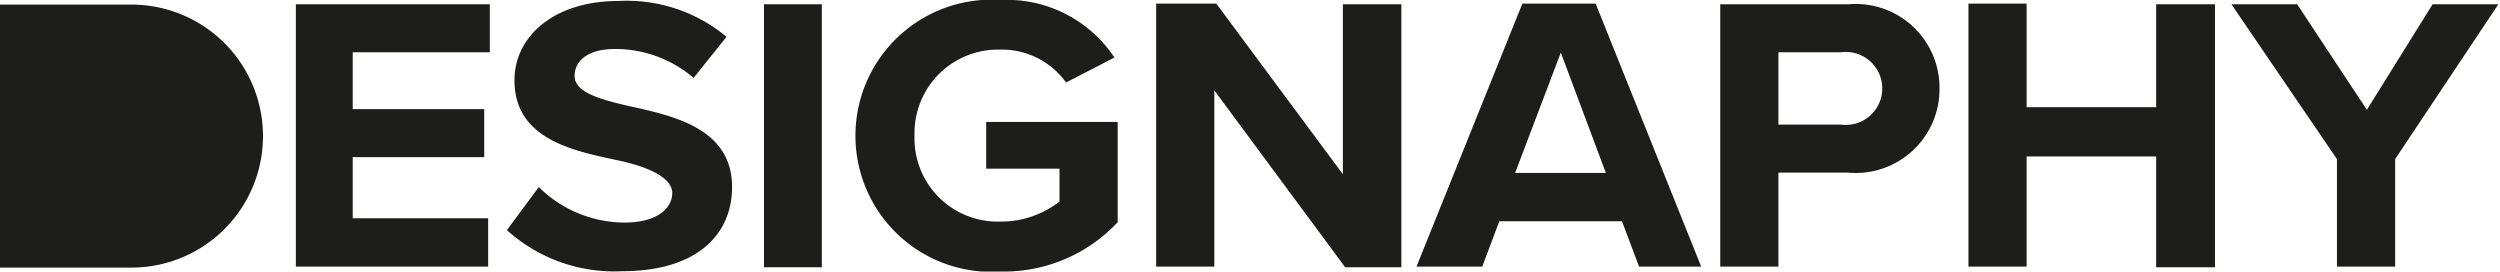
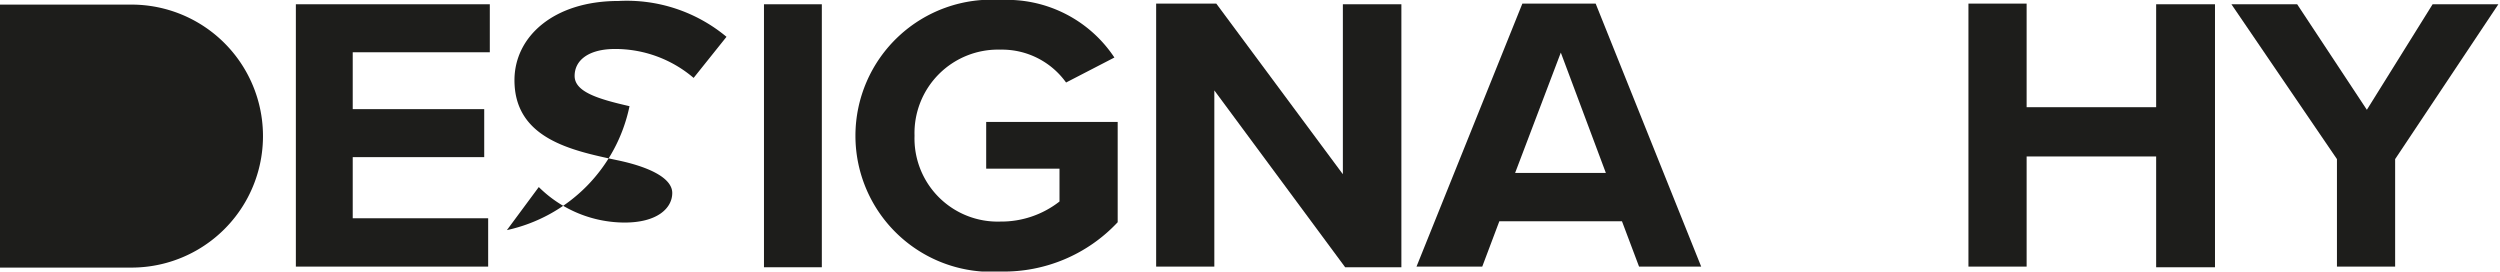
<svg xmlns="http://www.w3.org/2000/svg" viewBox="0 0 76.05 8.26">
  <defs>
    <style>.cls-1{fill:#1d1d1b;}</style>
  </defs>
  <g id="Layer_2" data-name="Layer 2">
    <g id="Layer_2-2" data-name="Layer 2">
      <path class="cls-1" d="M4,.14H0v8H4a4,4,0,0,0,0-8Z" />
      <path class="cls-1" d="M9,.13h5.9V1.59H10.73V3.32h4V4.78h-4V6.64h4.12V8.11H9Z" />
-       <path class="cls-1" d="M16.39,5.69A3.72,3.72,0,0,0,19,6.77c1,0,1.45-.44,1.45-.9s-.72-.8-1.69-1c-1.36-.29-3.11-.65-3.11-2.43,0-1.33,1.2-2.41,3.16-2.41A4.74,4.74,0,0,1,22.1,1.12l-1,1.25a3.67,3.67,0,0,0-2.39-.88c-.8,0-1.23.34-1.23.82s.7.7,1.67.92c1.37.3,3.12.69,3.12,2.46,0,1.46-1.09,2.56-3.34,2.56A4.87,4.87,0,0,1,15.42,7Z" />
+       <path class="cls-1" d="M16.39,5.69A3.72,3.72,0,0,0,19,6.77c1,0,1.45-.44,1.45-.9s-.72-.8-1.69-1c-1.36-.29-3.11-.65-3.11-2.43,0-1.33,1.2-2.41,3.16-2.41A4.74,4.74,0,0,1,22.1,1.12l-1,1.25a3.67,3.67,0,0,0-2.39-.88c-.8,0-1.23.34-1.23.82s.7.7,1.67.92A4.87,4.87,0,0,1,15.42,7Z" />
      <path class="cls-1" d="M23.24.13H25v8H23.24Z" />
      <path class="cls-1" d="M30.45,0A3.92,3.92,0,0,1,33.9,1.75l-1.47.76a2.4,2.4,0,0,0-2-1,2.54,2.54,0,0,0-2.61,2.62,2.53,2.53,0,0,0,2.61,2.61,2.88,2.88,0,0,0,1.8-.61v-1H30V3.71h4V6.76a4.74,4.74,0,0,1-3.55,1.5,4.14,4.14,0,1,1,0-8.26Z" />
      <path class="cls-1" d="M36.94,2.75V8.11H35.17v-8H37L40.85,5.3V.13h1.78v8H40.92Z" />
      <path class="cls-1" d="M49.34,6.73H45.61l-.52,1.38h-2l3.22-8h2.23l3.21,8H49.86ZM46.09,5.26h2.76L47.48,1.6Z" />
-       <path class="cls-1" d="M52.33.13h3.9A2.55,2.55,0,0,1,59,2.7a2.55,2.55,0,0,1-2.8,2.55H54.1V8.11H52.33ZM56,1.59H54.1v2.2H56a1.11,1.11,0,1,0,0-2.2Z" />
      <path class="cls-1" d="M65.59,4.76H61.65V8.11H59.88v-8h1.77V3.26h3.94V.13h1.79v8H65.59Z" />
      <path class="cls-1" d="M71.09,4.84,67.88.13h2L72,3.34,74,.13h2L72.86,4.84V8.11H71.09Z" />
    </g>
  </g>
</svg>